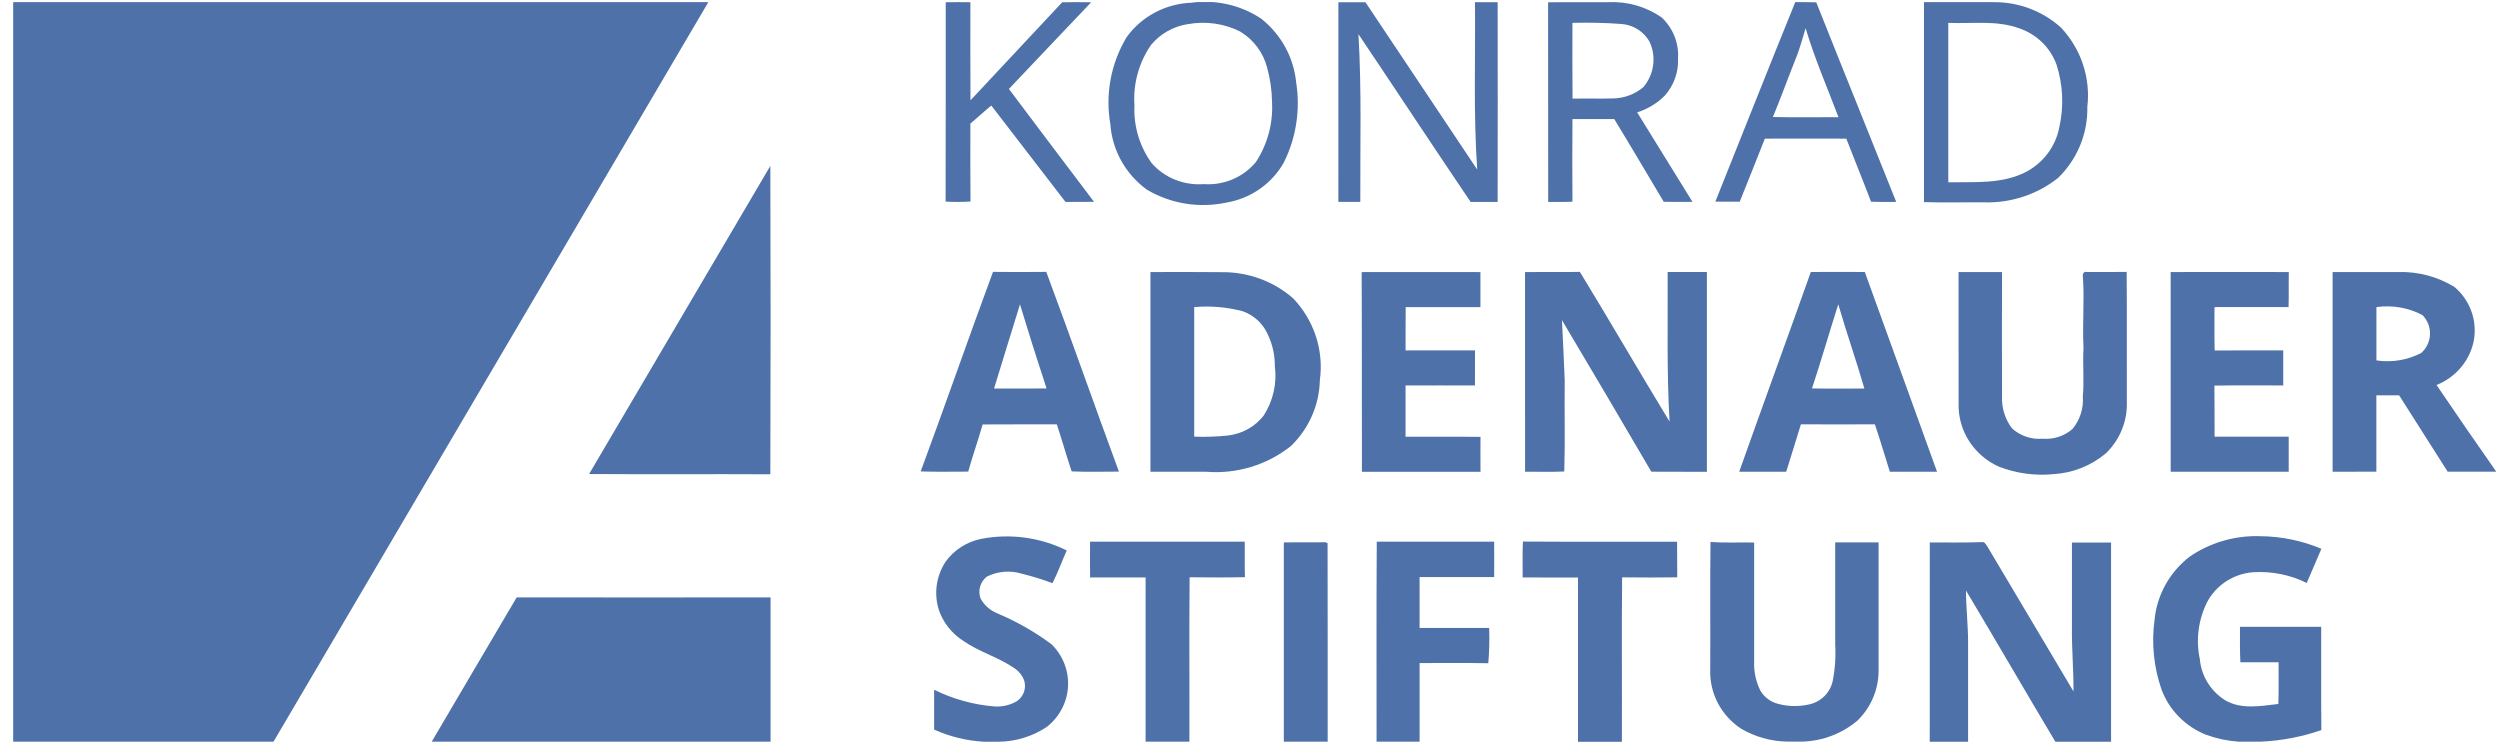
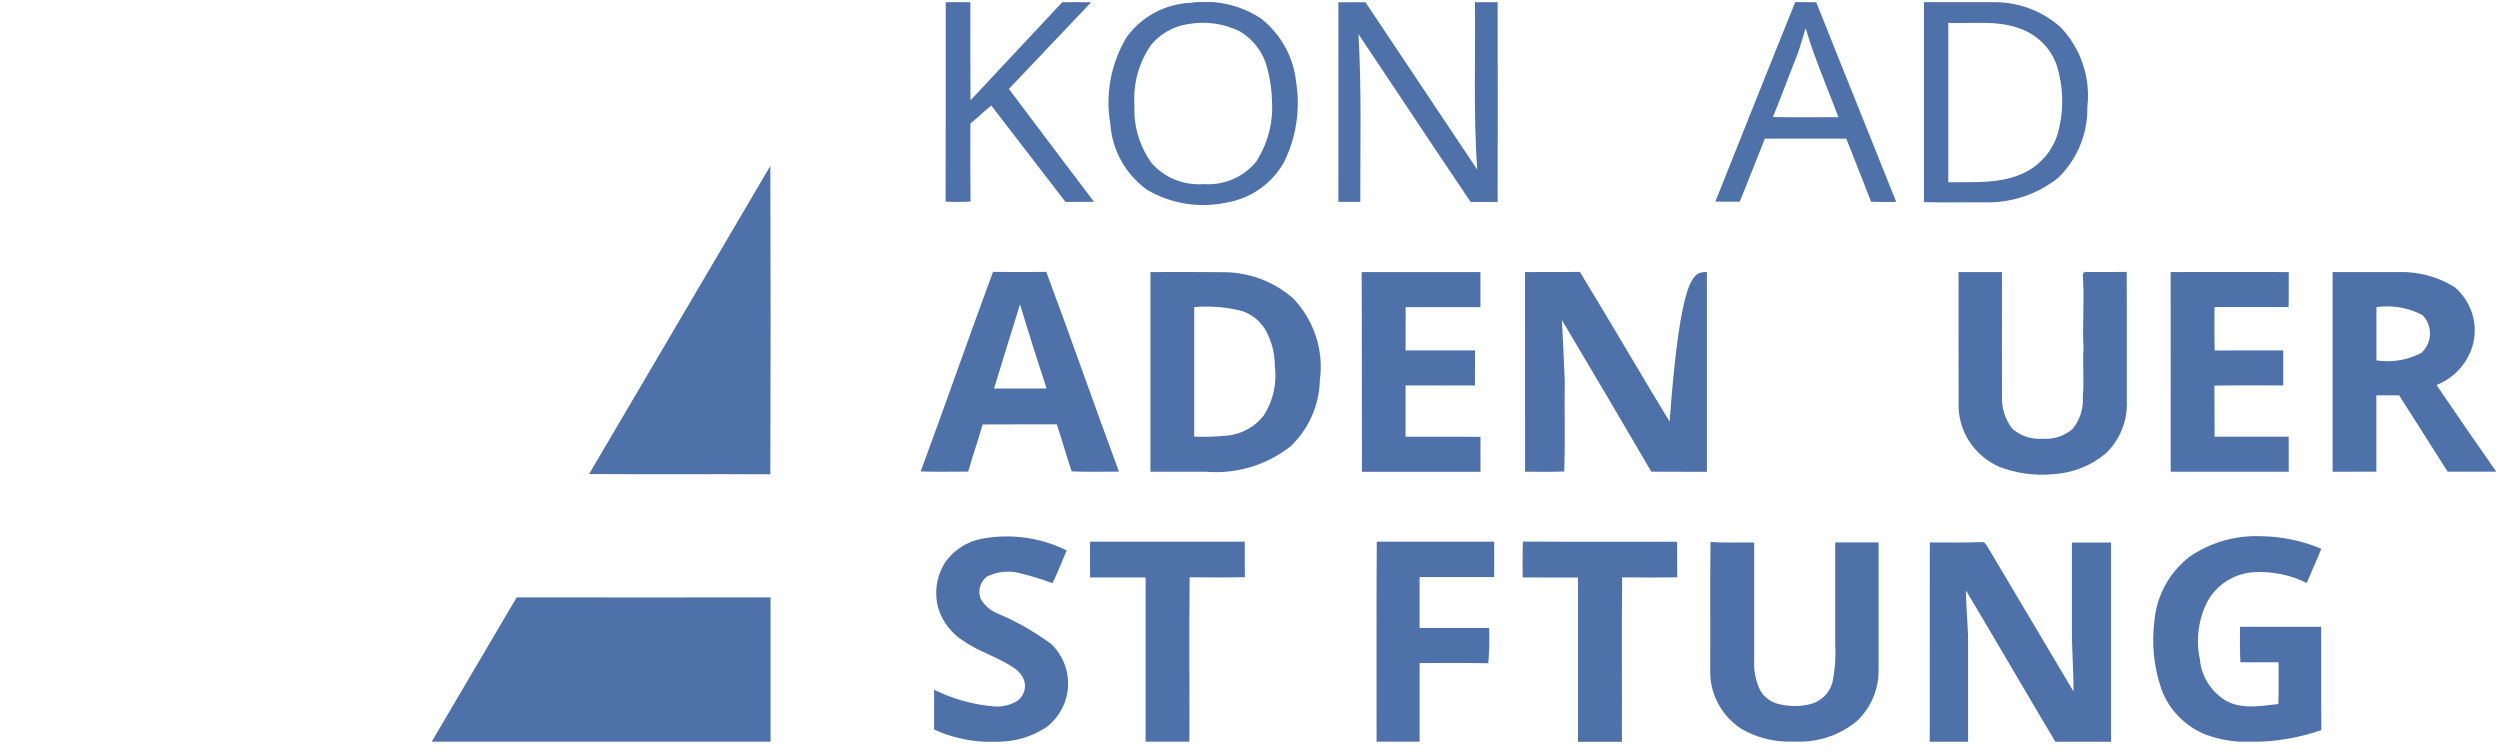
<svg xmlns="http://www.w3.org/2000/svg" width="169" height="51" viewBox="0 0 169 51" fill="none">
  <g clip-path="url(#clip0_4677_3714)">
-     <path d="M0.891 0.145C16.555 0.145 32.219 0.145 47.883 0.145C38.083 16.808 28.285 33.471 18.491 50.136H0.891V0.145Z" fill="#4D71A8" />
    <path d="M39.823 32.044C43.903 25.099 47.987 18.156 52.075 11.215C52.098 18.163 52.098 25.112 52.075 32.062C47.992 32.039 43.906 32.073 39.823 32.044Z" fill="#4D71A8" />
    <path d="M29.185 50.138C31.104 46.889 33.002 43.628 34.928 40.383C40.649 40.39 46.369 40.39 52.09 40.383C52.09 43.631 52.09 46.882 52.09 50.136L29.185 50.138Z" fill="#4D71A8" />
    <path d="M63.931 0.152C64.485 0.142 65.041 0.142 65.598 0.152C65.598 2.363 65.588 4.572 65.605 6.782C67.67 4.573 69.737 2.363 71.805 0.154C72.456 0.14 73.11 0.143 73.762 0.154C71.903 2.102 70.057 4.061 68.202 6.013C70.114 8.56 72.031 11.103 73.956 13.642C73.312 13.652 72.67 13.642 72.027 13.65C70.352 11.48 68.68 9.308 67.012 7.134C66.528 7.527 66.077 7.956 65.598 8.353C65.598 10.11 65.586 11.867 65.606 13.623C65.046 13.658 64.484 13.66 63.923 13.629C63.937 9.134 63.928 4.643 63.931 0.152Z" fill="#4D71A8" />
    <path d="M80.508 0.188C82.168 -0.045 83.857 0.335 85.246 1.254C85.913 1.78 86.467 2.431 86.874 3.168C87.282 3.906 87.534 4.715 87.618 5.55C87.913 7.393 87.628 9.28 86.8 10.962C86.4 11.681 85.838 12.302 85.155 12.777C84.473 13.252 83.689 13.569 82.862 13.703C81.033 14.084 79.124 13.768 77.525 12.819C76.812 12.299 76.223 11.633 75.797 10.869C75.372 10.105 75.12 9.261 75.06 8.393C74.708 6.37 75.095 4.291 76.155 2.519C76.648 1.831 77.297 1.263 78.051 0.858C78.805 0.454 79.644 0.223 80.503 0.185L80.508 0.188ZM80.316 1.626C79.326 1.777 78.43 2.284 77.803 3.047C76.98 4.248 76.588 5.683 76.689 7.125C76.623 8.518 77.033 9.893 77.856 11.033C78.285 11.521 78.827 11.902 79.436 12.148C80.045 12.393 80.704 12.495 81.361 12.446C82.032 12.496 82.706 12.385 83.324 12.123C83.941 11.861 84.484 11.457 84.906 10.944C85.692 9.734 86.07 8.314 85.989 6.883C85.978 6.107 85.868 5.336 85.662 4.586C85.406 3.571 84.755 2.693 83.847 2.138C82.763 1.591 81.522 1.412 80.322 1.629L80.316 1.626Z" fill="#4D71A8" />
    <path d="M90.475 0.151C91.083 0.151 91.693 0.145 92.304 0.151C94.818 3.924 97.337 7.695 99.861 11.465C99.596 7.699 99.746 3.922 99.709 0.15C100.219 0.15 100.73 0.15 101.241 0.15C101.255 4.649 101.241 9.148 101.241 13.651C100.633 13.651 100.023 13.651 99.415 13.651C96.866 9.884 94.367 6.083 91.83 2.308C92.054 6.084 91.942 9.868 91.957 13.647C91.462 13.647 90.967 13.647 90.473 13.647C90.473 9.149 90.474 4.65 90.475 0.151Z" fill="#4D71A8" />
-     <path d="M104.661 0.153C106.012 0.14 107.372 0.153 108.728 0.147C110.013 0.087 111.281 0.451 112.329 1.18C112.708 1.537 113.004 1.971 113.195 2.45C113.386 2.93 113.468 3.444 113.435 3.958C113.476 4.873 113.156 5.769 112.542 6.462C112.023 6.984 111.381 7.373 110.672 7.595C111.918 9.616 113.165 11.627 114.412 13.647C113.764 13.647 113.116 13.653 112.468 13.641C111.352 11.776 110.258 9.901 109.123 8.05C108.181 8.05 107.239 8.05 106.298 8.05C106.29 9.91 106.28 11.771 106.298 13.633C105.751 13.663 105.205 13.646 104.658 13.652C104.652 9.153 104.658 4.655 104.652 0.156L104.661 0.153ZM106.297 1.546C106.297 3.252 106.284 4.96 106.304 6.667C107.194 6.65 108.085 6.677 108.976 6.655C109.751 6.658 110.502 6.387 111.088 5.892C111.445 5.473 111.674 4.965 111.75 4.425C111.826 3.885 111.746 3.336 111.518 2.838C111.33 2.493 111.055 2.201 110.72 1.988C110.384 1.774 109.999 1.648 109.599 1.62C108.5 1.541 107.398 1.516 106.297 1.546Z" fill="#4D71A8" />
    <path d="M115.953 13.641C117.757 9.141 119.537 4.63 121.361 0.141C121.834 0.149 122.307 0.141 122.781 0.157C124.566 4.66 126.392 9.147 128.184 13.648C127.617 13.648 127.049 13.659 126.483 13.635C125.943 12.208 125.359 10.8 124.81 9.372C122.975 9.372 121.139 9.364 119.304 9.372C118.736 10.793 118.183 12.221 117.606 13.635C117.055 13.635 116.504 13.635 115.954 13.629L115.953 13.641ZM121.437 3.849C120.896 5.198 120.407 6.565 119.848 7.909C121.325 7.946 122.804 7.921 124.281 7.921C123.527 5.921 122.666 3.954 122.06 1.906C121.85 2.563 121.686 3.226 121.436 3.861L121.437 3.849Z" fill="#4D71A8" />
    <path d="M130.071 0.146C131.621 0.152 133.173 0.14 134.722 0.146C136.431 0.12 138.085 0.741 139.337 1.878C140.006 2.596 140.51 3.445 140.814 4.369C141.119 5.293 141.218 6.27 141.103 7.234C141.122 8.122 140.956 9.004 140.617 9.827C140.278 10.651 139.772 11.399 139.129 12.026C137.715 13.148 135.934 13.735 134.113 13.679C132.762 13.666 131.411 13.708 130.061 13.662C130.056 9.154 130.056 4.647 130.061 0.141L130.071 0.146ZM131.704 1.547C131.701 5.138 131.701 8.729 131.704 12.321C133.471 12.294 135.355 12.457 136.97 11.616C137.551 11.307 138.053 10.875 138.441 10.352C138.829 9.828 139.092 9.227 139.211 8.591C139.526 7.192 139.46 5.736 139.021 4.369C138.814 3.798 138.478 3.279 138.037 2.852C137.596 2.426 137.062 2.102 136.475 1.905C134.947 1.354 133.295 1.614 131.704 1.547Z" fill="#4D71A8" />
    <path d="M62.238 31.869C63.9 27.385 65.465 22.865 67.127 18.379C68.327 18.395 69.528 18.39 70.728 18.379C72.401 22.866 73.978 27.387 75.639 31.88C74.575 31.88 73.507 31.916 72.444 31.866C72.086 30.813 71.795 29.735 71.44 28.686C69.768 28.692 68.097 28.679 66.426 28.693C66.123 29.763 65.749 30.811 65.45 31.881C64.379 31.881 63.307 31.907 62.238 31.868V31.869ZM67.198 26.265C68.381 26.265 69.565 26.273 70.748 26.259C70.125 24.37 69.525 22.475 68.951 20.575C68.368 22.471 67.775 24.367 67.198 26.266V26.265Z" fill="#4D71A8" />
    <path d="M77.768 18.391C79.382 18.391 80.997 18.378 82.611 18.399C84.383 18.383 86.098 19.014 87.418 20.169C88.12 20.906 88.646 21.786 88.958 22.745C89.27 23.705 89.36 24.72 89.221 25.718C89.181 27.383 88.484 28.968 87.276 30.143C85.654 31.44 83.578 32.066 81.49 31.887C80.249 31.887 79.009 31.887 77.77 31.887C77.77 27.386 77.77 22.886 77.77 18.387L77.768 18.391ZM80.728 20.755C80.728 23.675 80.728 26.595 80.728 29.516C81.486 29.546 82.245 29.521 83 29.441C83.477 29.388 83.938 29.241 84.355 29.008C84.773 28.776 85.137 28.463 85.427 28.089C86.068 27.091 86.334 25.907 86.178 24.739C86.185 23.868 85.957 23.011 85.516 22.254C85.168 21.689 84.631 21.259 83.996 21.036C82.931 20.757 81.824 20.663 80.726 20.759L80.728 20.755Z" fill="#4D71A8" />
    <path d="M92.048 18.394C94.723 18.386 97.401 18.394 100.077 18.394C100.077 19.184 100.077 19.974 100.077 20.762C98.393 20.762 96.709 20.762 95.025 20.762C95.007 21.737 95.025 22.713 95.017 23.688C96.582 23.694 98.148 23.688 99.712 23.688C99.712 24.478 99.712 25.269 99.706 26.059C98.148 26.049 96.579 26.059 95.015 26.059C95.015 27.213 95.015 28.369 95.015 29.522C96.704 29.532 98.394 29.511 100.082 29.533C100.071 30.32 100.082 31.106 100.082 31.894C97.409 31.894 94.738 31.894 92.066 31.894C92.055 27.389 92.071 22.895 92.048 18.394Z" fill="#4D71A8" />
-     <path d="M103.092 18.39C104.327 18.38 105.562 18.4 106.799 18.379C108.851 21.736 110.818 25.141 112.864 28.502C112.664 25.135 112.752 21.761 112.733 18.389C113.616 18.389 114.499 18.389 115.385 18.389C115.385 22.891 115.385 27.393 115.385 31.896C114.132 31.88 112.88 31.903 111.628 31.884C109.629 28.46 107.615 25.045 105.587 21.639C105.656 22.993 105.719 24.349 105.775 25.709C105.75 27.762 105.81 29.823 105.745 31.873C104.862 31.915 103.979 31.881 103.095 31.888C103.092 27.388 103.091 22.889 103.092 18.39Z" fill="#4D71A8" />
-     <path d="M117.571 31.887C119.168 27.382 120.813 22.894 122.412 18.386C123.629 18.379 124.844 18.386 126.06 18.386C127.695 22.885 129.313 27.389 130.943 31.887C129.879 31.887 128.816 31.887 127.752 31.887C127.414 30.821 127.104 29.746 126.742 28.686C125.08 28.693 123.407 28.686 121.741 28.686C121.42 29.757 121.075 30.818 120.747 31.89C119.687 31.89 118.627 31.89 117.568 31.89L117.571 31.887ZM124.265 20.58C123.661 22.467 123.115 24.375 122.491 26.257C123.67 26.282 124.852 26.264 126.032 26.265C125.479 24.354 124.822 22.482 124.268 20.576L124.265 20.58Z" fill="#4D71A8" />
+     <path d="M103.092 18.39C104.327 18.38 105.562 18.4 106.799 18.379C108.851 21.736 110.818 25.141 112.864 28.502C113.616 18.389 114.499 18.389 115.385 18.389C115.385 22.891 115.385 27.393 115.385 31.896C114.132 31.88 112.88 31.903 111.628 31.884C109.629 28.46 107.615 25.045 105.587 21.639C105.656 22.993 105.719 24.349 105.775 25.709C105.75 27.762 105.81 29.823 105.745 31.873C104.862 31.915 103.979 31.881 103.095 31.888C103.092 27.388 103.091 22.889 103.092 18.39Z" fill="#4D71A8" />
    <path d="M132.397 18.39C133.376 18.39 134.355 18.39 135.336 18.39C135.329 21.195 135.329 24 135.336 26.804C135.304 27.578 135.543 28.338 136.013 28.961C136.29 29.212 136.617 29.403 136.974 29.523C137.331 29.643 137.71 29.689 138.086 29.658C138.449 29.687 138.814 29.645 139.16 29.532C139.505 29.42 139.824 29.239 140.096 29.003C140.611 28.385 140.862 27.597 140.797 26.803C140.901 25.713 140.777 24.62 140.846 23.526C140.76 21.944 140.916 20.36 140.807 18.776C140.771 18.608 140.807 18.314 141.061 18.386C141.962 18.386 142.863 18.397 143.763 18.38C143.788 21.312 143.763 24.242 143.774 27.174C143.795 27.813 143.681 28.449 143.44 29.044C143.199 29.639 142.836 30.179 142.374 30.631C141.383 31.471 140.138 31.971 138.829 32.052C137.569 32.176 136.297 32.002 135.121 31.545C134.292 31.172 133.593 30.571 133.11 29.816C132.627 29.06 132.38 28.183 132.401 27.293C132.4 24.324 132.399 21.356 132.397 18.39Z" fill="#4D71A8" />
    <path d="M146.736 18.39C149.398 18.39 152.061 18.383 154.723 18.39C154.706 19.18 154.733 19.969 154.706 20.76C153.036 20.752 151.369 20.76 149.7 20.76C149.7 21.738 149.688 22.715 149.711 23.693C151.257 23.678 152.801 23.693 154.347 23.686C154.347 24.475 154.347 25.266 154.347 26.057C152.796 26.057 151.244 26.04 149.694 26.067C149.713 27.219 149.694 28.371 149.706 29.518C151.377 29.518 153.048 29.518 154.717 29.518C154.717 30.308 154.717 31.098 154.717 31.89C152.058 31.89 149.398 31.89 146.738 31.89C146.735 27.389 146.734 22.889 146.736 18.39Z" fill="#4D71A8" />
    <path d="M157.679 18.391C159.15 18.391 160.623 18.391 162.095 18.391C163.449 18.345 164.785 18.699 165.931 19.406C166.465 19.863 166.866 20.451 167.089 21.11C167.313 21.768 167.352 22.474 167.203 23.152C167.054 23.792 166.75 24.387 166.316 24.887C165.882 25.387 165.331 25.778 164.71 26.026C166.04 27.989 167.386 29.941 168.748 31.884C167.653 31.89 166.558 31.884 165.463 31.884C164.367 30.166 163.273 28.446 162.181 26.726C161.668 26.726 161.154 26.726 160.642 26.726C160.639 28.445 160.639 30.164 160.642 31.883C159.656 31.893 158.668 31.883 157.684 31.89C157.678 27.389 157.678 22.889 157.684 18.39L157.679 18.391ZM160.646 20.76C160.646 21.962 160.646 23.163 160.646 24.364C161.688 24.521 162.753 24.343 163.682 23.857C163.861 23.695 164.005 23.5 164.105 23.283C164.206 23.067 164.262 22.832 164.269 22.595C164.276 22.357 164.235 22.12 164.147 21.898C164.06 21.676 163.928 21.473 163.759 21.301C162.807 20.797 161.712 20.607 160.64 20.761L160.646 20.76Z" fill="#4D71A8" />
    <path d="M66.332 36.426C68.294 36.049 70.328 36.325 72.111 37.211C71.782 37.946 71.512 38.707 71.146 39.424C70.468 39.167 69.774 38.952 69.068 38.781C68.288 38.542 67.442 38.613 66.714 38.977C66.493 39.149 66.333 39.384 66.256 39.649C66.179 39.915 66.189 40.197 66.285 40.456C66.527 40.903 66.918 41.255 67.394 41.454C68.704 42.003 69.942 42.706 71.079 43.548C71.46 43.922 71.757 44.37 71.95 44.863C72.143 45.356 72.227 45.883 72.198 46.41C72.169 46.938 72.026 47.453 71.779 47.923C71.533 48.392 71.188 48.806 70.767 49.137C69.806 49.78 68.672 50.129 67.508 50.141H66.504C65.343 50.075 64.204 49.796 63.147 49.32C63.141 48.422 63.147 47.524 63.147 46.626C64.411 47.253 65.787 47.636 67.199 47.753C67.742 47.796 68.286 47.67 68.751 47.394C68.967 47.242 69.129 47.03 69.217 46.785C69.305 46.54 69.313 46.275 69.242 46.025C69.118 45.672 68.879 45.369 68.561 45.163C67.482 44.417 66.172 44.067 65.103 43.311C64.342 42.822 63.769 42.099 63.475 41.257C63.296 40.707 63.245 40.126 63.325 39.554C63.405 38.983 63.613 38.436 63.936 37.953C64.508 37.166 65.364 36.621 66.332 36.426Z" fill="#4D71A8" />
    <path d="M148.035 37.618C149.42 36.675 151.081 36.193 152.769 36.246C154.199 36.255 155.612 36.545 156.925 37.098C156.597 37.869 156.267 38.639 155.936 39.408C154.804 38.849 153.538 38.599 152.273 38.685C151.629 38.742 151.01 38.956 150.473 39.308C149.937 39.661 149.5 40.139 149.203 40.7C148.603 41.901 148.43 43.262 148.711 44.57C148.76 45.127 148.939 45.666 149.235 46.145C149.53 46.623 149.934 47.03 150.415 47.333C151.502 47.978 152.825 47.728 154.016 47.588C154.051 46.649 154.026 45.707 154.033 44.767C153.17 44.767 152.31 44.767 151.449 44.767C151.411 43.968 151.422 43.17 151.423 42.371C153.252 42.371 155.082 42.371 156.913 42.371C156.923 44.699 156.899 47.026 156.925 49.354C155.608 49.81 154.229 50.074 152.833 50.136H151.327C150.576 50.084 149.836 49.927 149.13 49.67C148.441 49.395 147.818 48.983 147.301 48.46C146.784 47.937 146.385 47.315 146.127 46.632C145.595 45.114 145.431 43.496 145.647 41.905C145.726 41.07 145.979 40.259 146.389 39.522C146.8 38.785 147.36 38.137 148.035 37.618Z" fill="#4D71A8" />
    <path d="M73.689 36.617C77.175 36.617 80.66 36.617 84.145 36.617C84.153 37.418 84.135 38.218 84.158 39.017C82.911 39.047 81.664 39.036 80.418 39.023C80.381 42.727 80.418 46.433 80.403 50.138H77.443C77.443 46.436 77.443 42.736 77.443 39.035C76.191 39.035 74.941 39.035 73.69 39.035C73.684 38.229 73.682 37.422 73.689 36.617Z" fill="#4D71A8" />
-     <path d="M86.787 36.669C87.722 36.65 88.657 36.675 89.598 36.656L89.744 36.712C89.761 41.185 89.744 45.66 89.751 50.135H86.786C86.787 45.648 86.787 41.16 86.787 36.669Z" fill="#4D71A8" />
    <path d="M93.069 36.617C95.715 36.617 98.36 36.617 101.005 36.617C101.014 37.414 101.005 38.213 101.005 39.011C99.325 39.011 97.644 39.011 95.964 39.011C95.964 40.157 95.964 41.303 95.964 42.449C97.531 42.449 99.099 42.449 100.668 42.449C100.695 43.244 100.676 44.041 100.609 44.834C99.061 44.806 97.512 44.828 95.965 44.822V50.135H93.056C93.063 45.631 93.038 41.124 93.069 36.617Z" fill="#4D71A8" />
    <path d="M102.932 39.038C102.932 38.226 102.913 37.414 102.949 36.609C106.423 36.633 109.897 36.609 113.371 36.621C113.378 37.422 113.371 38.226 113.381 39.028C112.134 39.042 110.897 39.047 109.655 39.028C109.618 42.732 109.655 46.438 109.639 50.145H106.673C106.673 46.443 106.673 42.742 106.673 39.041C105.425 39.037 104.178 39.036 102.932 39.038Z" fill="#4D71A8" />
    <path d="M115.612 45.276C115.629 42.394 115.593 39.514 115.63 36.633C116.611 36.712 117.597 36.652 118.581 36.675C118.581 39.343 118.581 42.011 118.581 44.679C118.549 45.37 118.692 46.058 118.997 46.681C119.126 46.902 119.298 47.095 119.505 47.249C119.711 47.404 119.947 47.516 120.198 47.581C120.96 47.785 121.766 47.778 122.524 47.56C122.854 47.447 123.151 47.256 123.387 47.004C123.622 46.751 123.79 46.445 123.875 46.114C124.047 45.279 124.109 44.426 124.06 43.576C124.06 41.275 124.06 38.972 124.06 36.667C125.036 36.667 126.014 36.667 126.992 36.667C126.992 39.537 126.992 42.406 126.992 45.274C127.001 45.911 126.879 46.543 126.635 47.133C126.39 47.723 126.027 48.26 125.566 48.71C124.539 49.581 123.237 50.083 121.878 50.131H120.735C119.669 50.099 118.629 49.801 117.713 49.268C117.044 48.832 116.5 48.237 116.132 47.538C115.765 46.84 115.586 46.061 115.612 45.276Z" fill="#4D71A8" />
    <path d="M130.454 36.67C131.636 36.67 132.819 36.688 134 36.647C134.17 36.621 134.241 36.805 134.327 36.912C136.267 40.192 138.229 43.46 140.167 46.74C140.18 45.278 140.041 43.819 140.063 42.358C140.063 40.463 140.063 38.568 140.063 36.673C140.945 36.673 141.826 36.673 142.708 36.673C142.708 41.164 142.708 45.654 142.708 50.142H138.943C136.914 46.743 134.932 43.317 132.901 39.919C132.901 41.102 133.048 42.278 133.043 43.459C133.043 45.687 133.043 47.914 133.043 50.141H130.45C130.454 45.651 130.455 41.16 130.454 36.67Z" fill="#4D71A8" />
  </g>
  <defs>
    <clipPath id="clip0_4677_3714">
      <rect width="167.857" height="50" fill="white" transform="translate(0.891 0.141)" />
    </clipPath>
  </defs>
</svg>